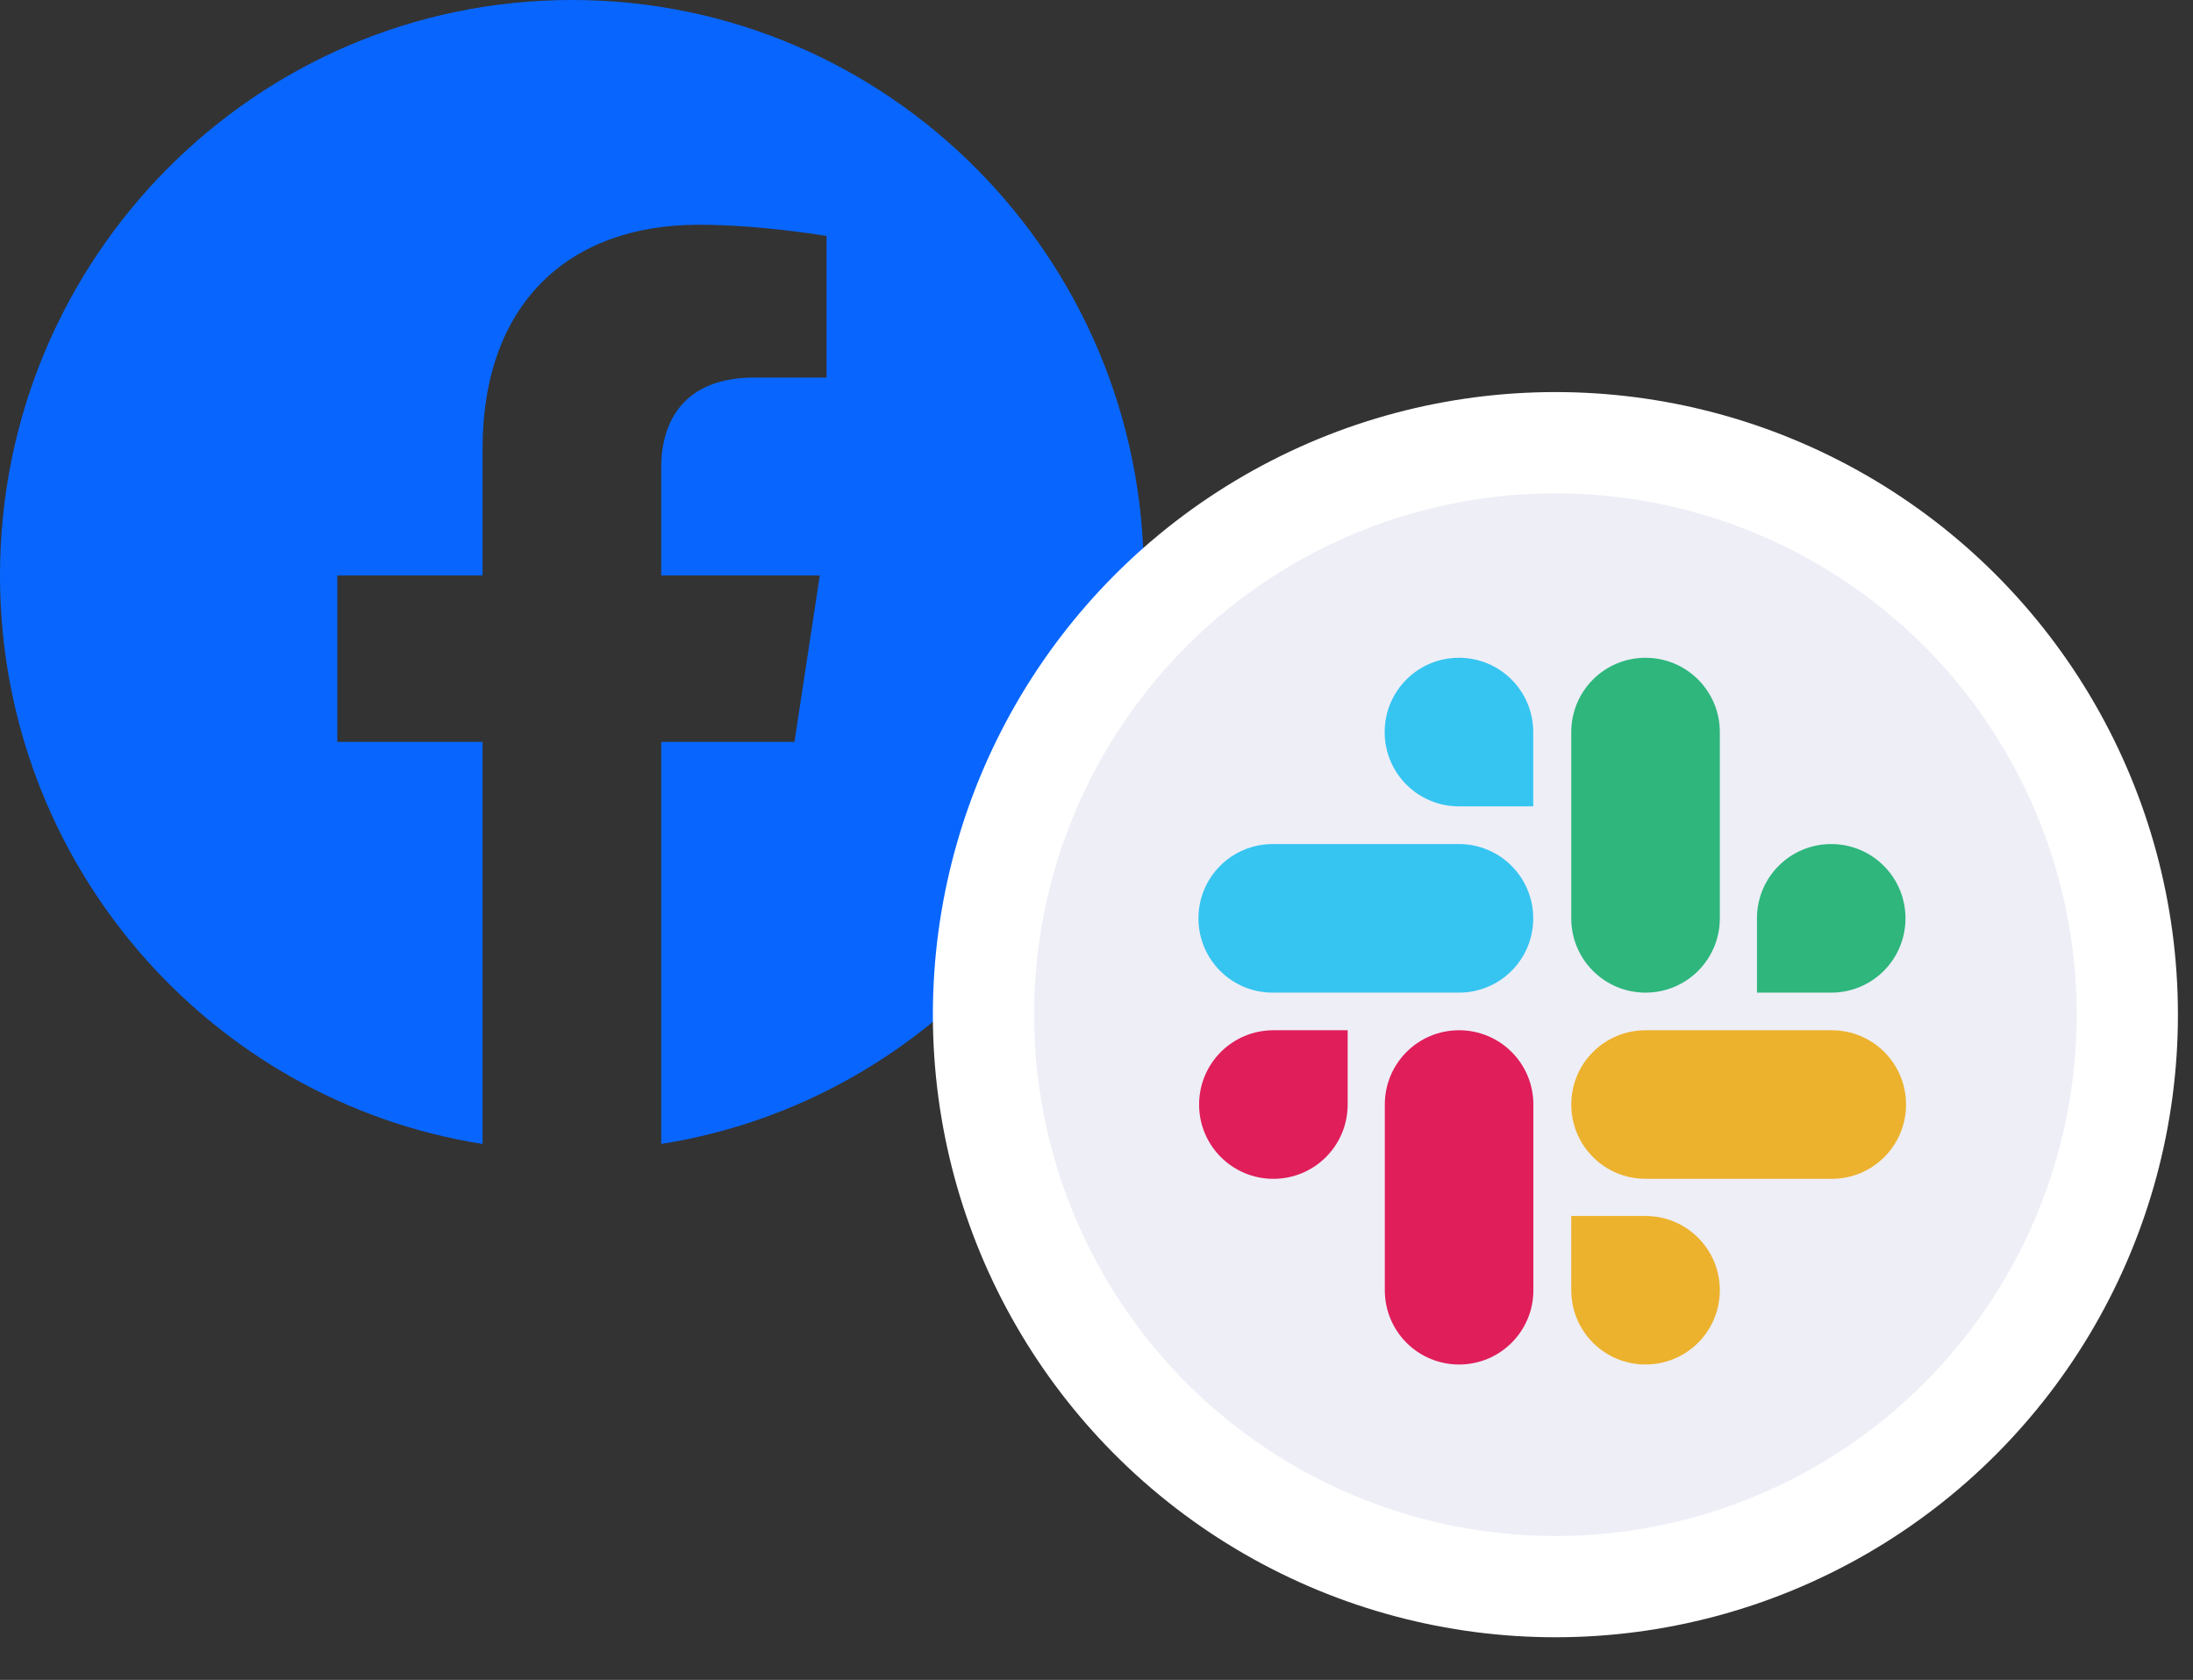
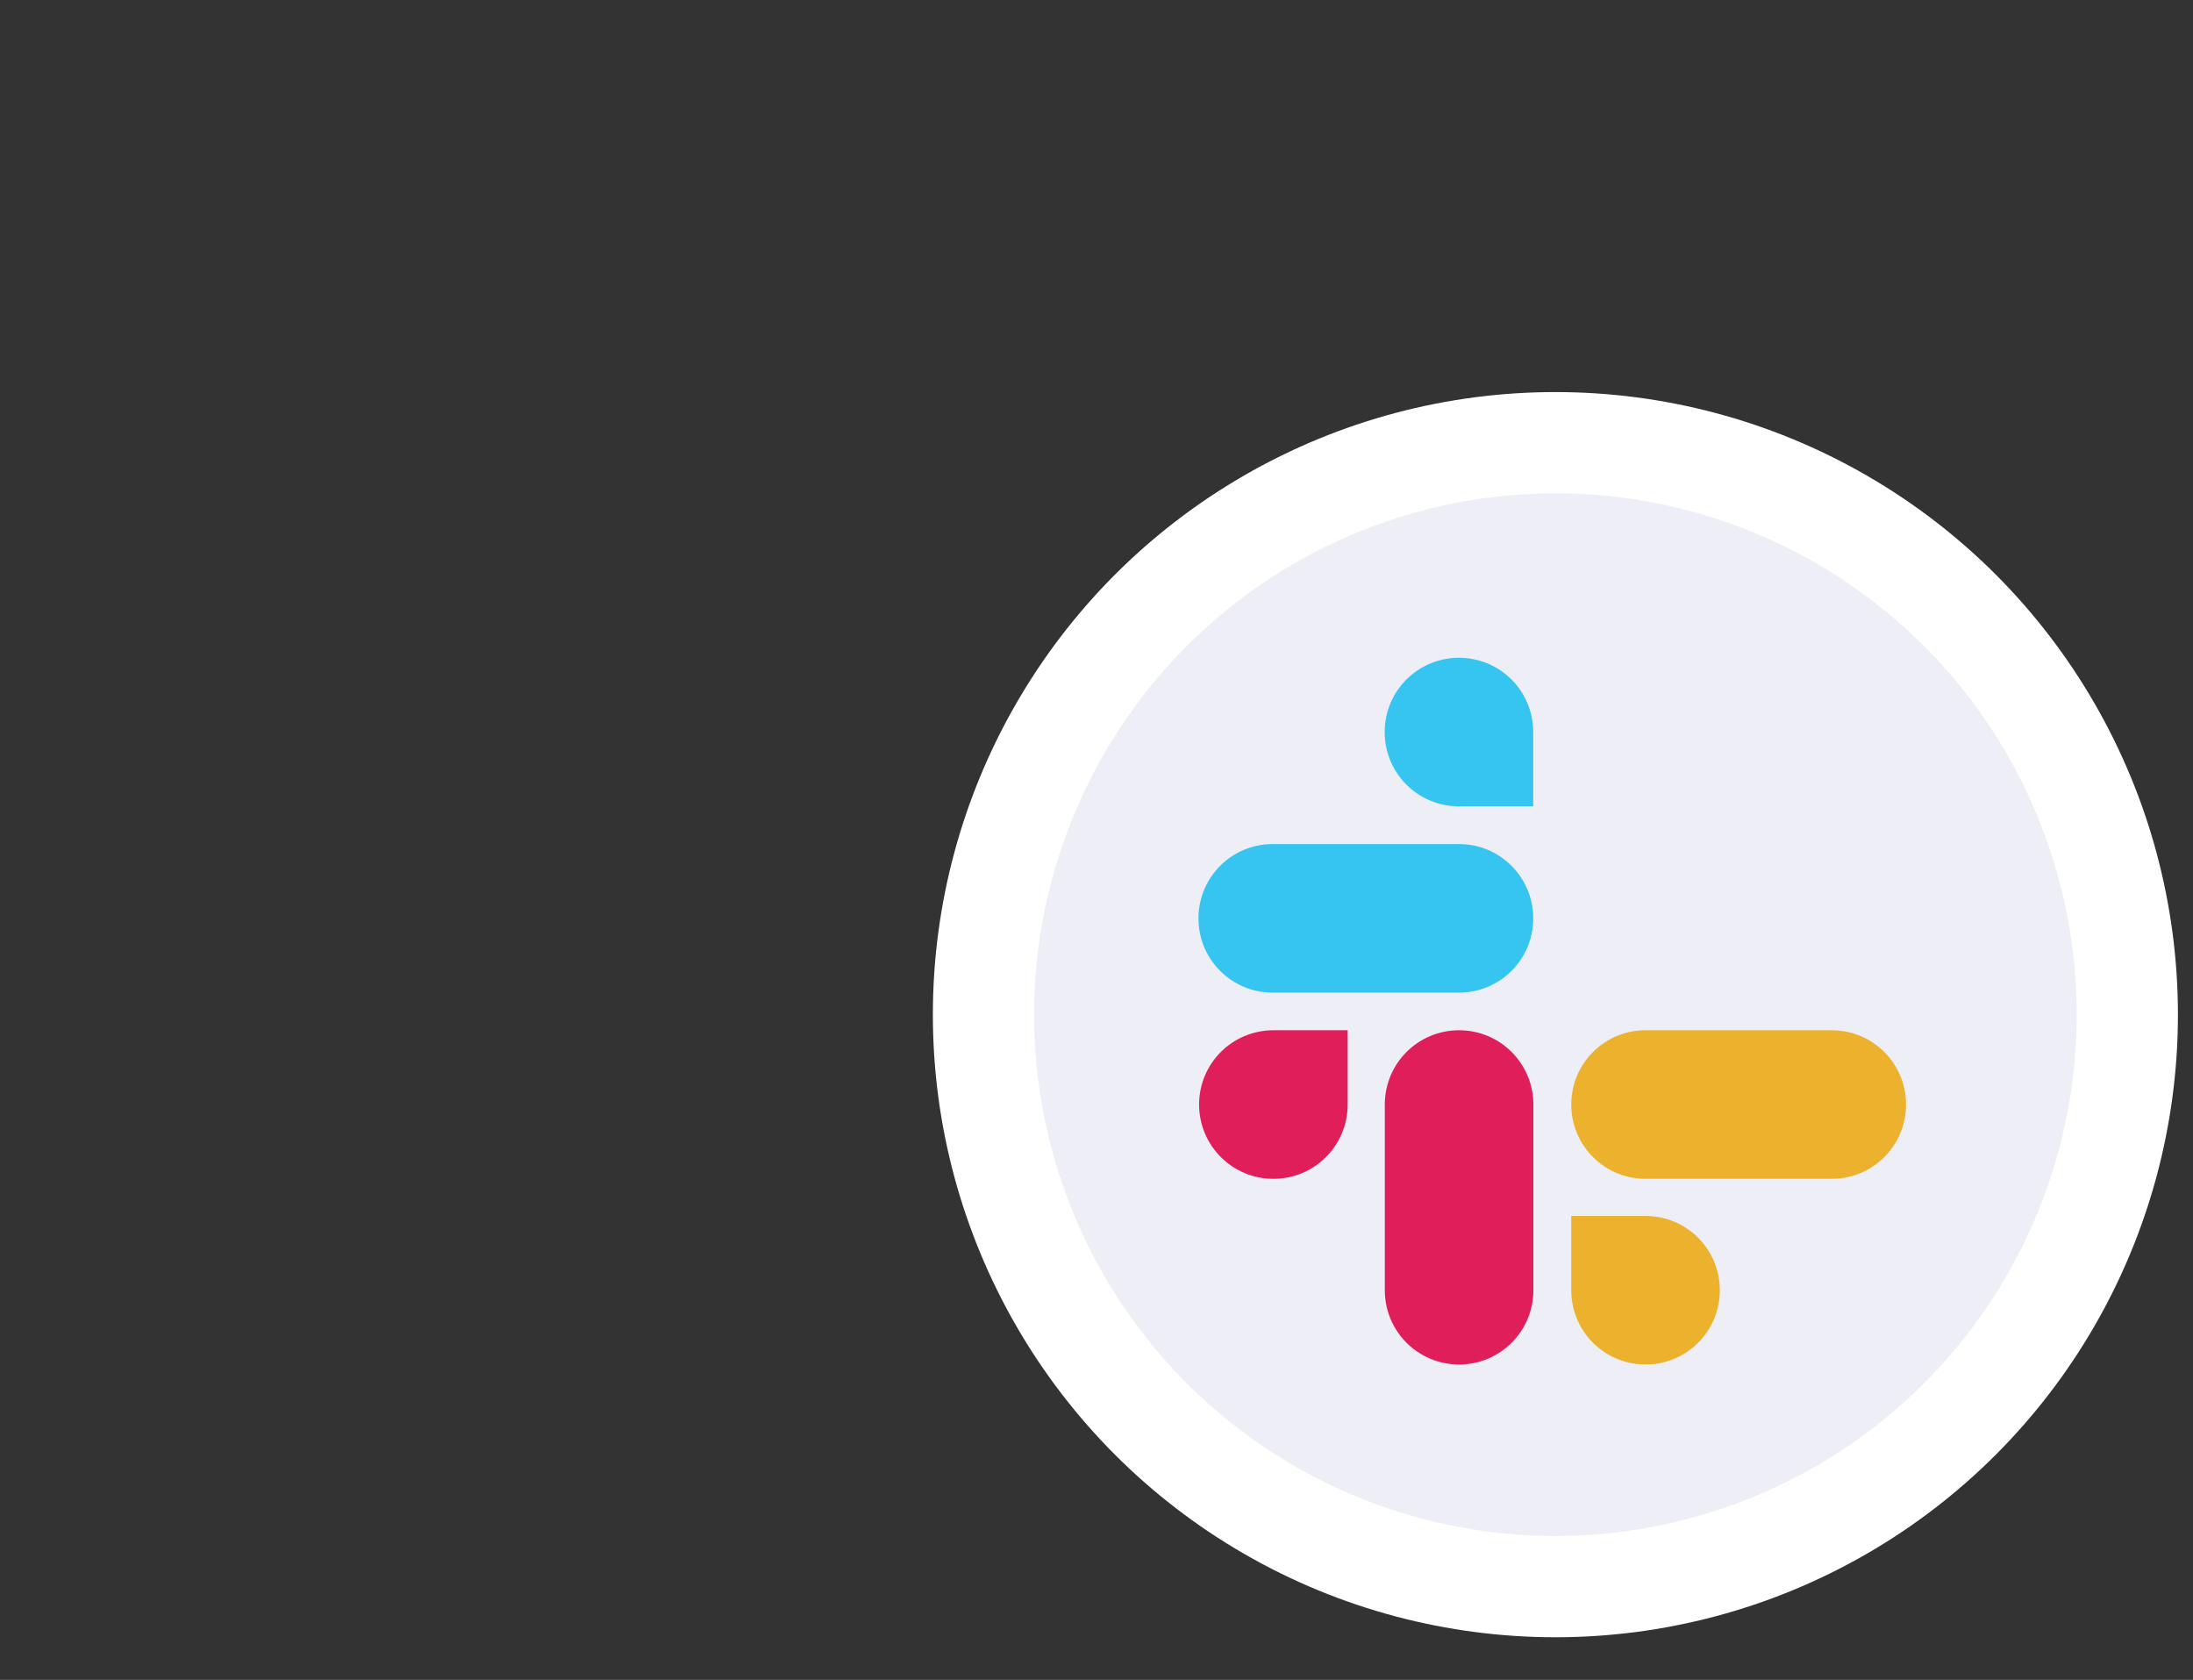
<svg xmlns="http://www.w3.org/2000/svg" width="47" height="36" viewBox="0 0 47 36" fill="none">
  <rect x="0" y="0" width="47" height="36" fill="#333333" stroke="none" />
  <g clip-path="url(#clip0_100_3243)">
-     <path fill-rule="evenodd" clip-rule="evenodd" d="M24.514 12.332C24.514 5.522 19.026 0 12.257 0C5.488 0 0 5.522 0 12.332C0 18.486 4.482 23.589 10.342 24.515V15.898H7.229V12.332H10.342V9.614C10.342 6.524 12.172 4.816 14.972 4.816C16.313 4.816 17.715 5.057 17.715 5.057V8.091H16.169C14.647 8.091 14.171 9.042 14.171 10.018V12.332H17.57L17.027 15.898H14.171V24.514C20.032 23.59 24.513 18.488 24.513 12.331L24.514 12.332Z" fill="#0866FF" />
-   </g>
+     </g>
  <circle cx="33.335" cy="21.744" r="12.257" fill="#EEEEF7" stroke="white" stroke-width="2.17" />
  <path d="M28.883 23.67C28.883 24.55 28.172 25.262 27.291 25.262C26.411 25.262 25.699 24.55 25.699 23.67C25.699 22.789 26.411 22.078 27.291 22.078H28.883V23.67ZM29.679 23.67C29.679 22.789 30.39 22.078 31.271 22.078C32.151 22.078 32.863 22.789 32.863 23.67V27.649C32.863 28.53 32.151 29.241 31.271 29.241C30.39 29.241 29.679 28.53 29.679 27.649V23.67Z" fill="#E01E5A" />
  <path d="M31.268 17.28C30.388 17.28 29.676 16.569 29.676 15.688C29.676 14.808 30.388 14.096 31.268 14.096C32.149 14.096 32.86 14.808 32.86 15.688V17.28H31.268ZM31.268 18.088C32.149 18.088 32.86 18.8 32.86 19.68C32.86 20.561 32.149 21.272 31.268 21.272H27.276C26.396 21.272 25.685 20.561 25.685 19.68C25.685 18.8 26.396 18.088 27.276 18.088H31.268Z" fill="#36C5F0" />
-   <path d="M37.655 19.68C37.655 18.8 38.366 18.088 39.246 18.088C40.127 18.088 40.838 18.8 40.838 19.68C40.838 20.561 40.127 21.272 39.246 21.272H37.655V19.68ZM36.859 19.68C36.859 20.561 36.147 21.272 35.267 21.272C34.386 21.272 33.675 20.561 33.675 19.68V15.688C33.675 14.808 34.386 14.096 35.267 14.096C36.147 14.096 36.859 14.808 36.859 15.688V19.68V19.68Z" fill="#2EB67D" />
  <path d="M35.267 26.058C36.147 26.058 36.859 26.769 36.859 27.649C36.859 28.53 36.147 29.241 35.267 29.241C34.386 29.241 33.675 28.53 33.675 27.649V26.058H35.267ZM35.267 25.262C34.386 25.262 33.675 24.55 33.675 23.67C33.675 22.789 34.386 22.078 35.267 22.078H39.258C40.139 22.078 40.85 22.789 40.85 23.67C40.85 24.55 40.139 25.262 39.258 25.262H35.267Z" fill="#ECB22E" />
  <defs>
    <clipPath id="clip0_100_3243">
      <rect width="24.514" height="24.514" fill="white" />
    </clipPath>
  </defs>
</svg>